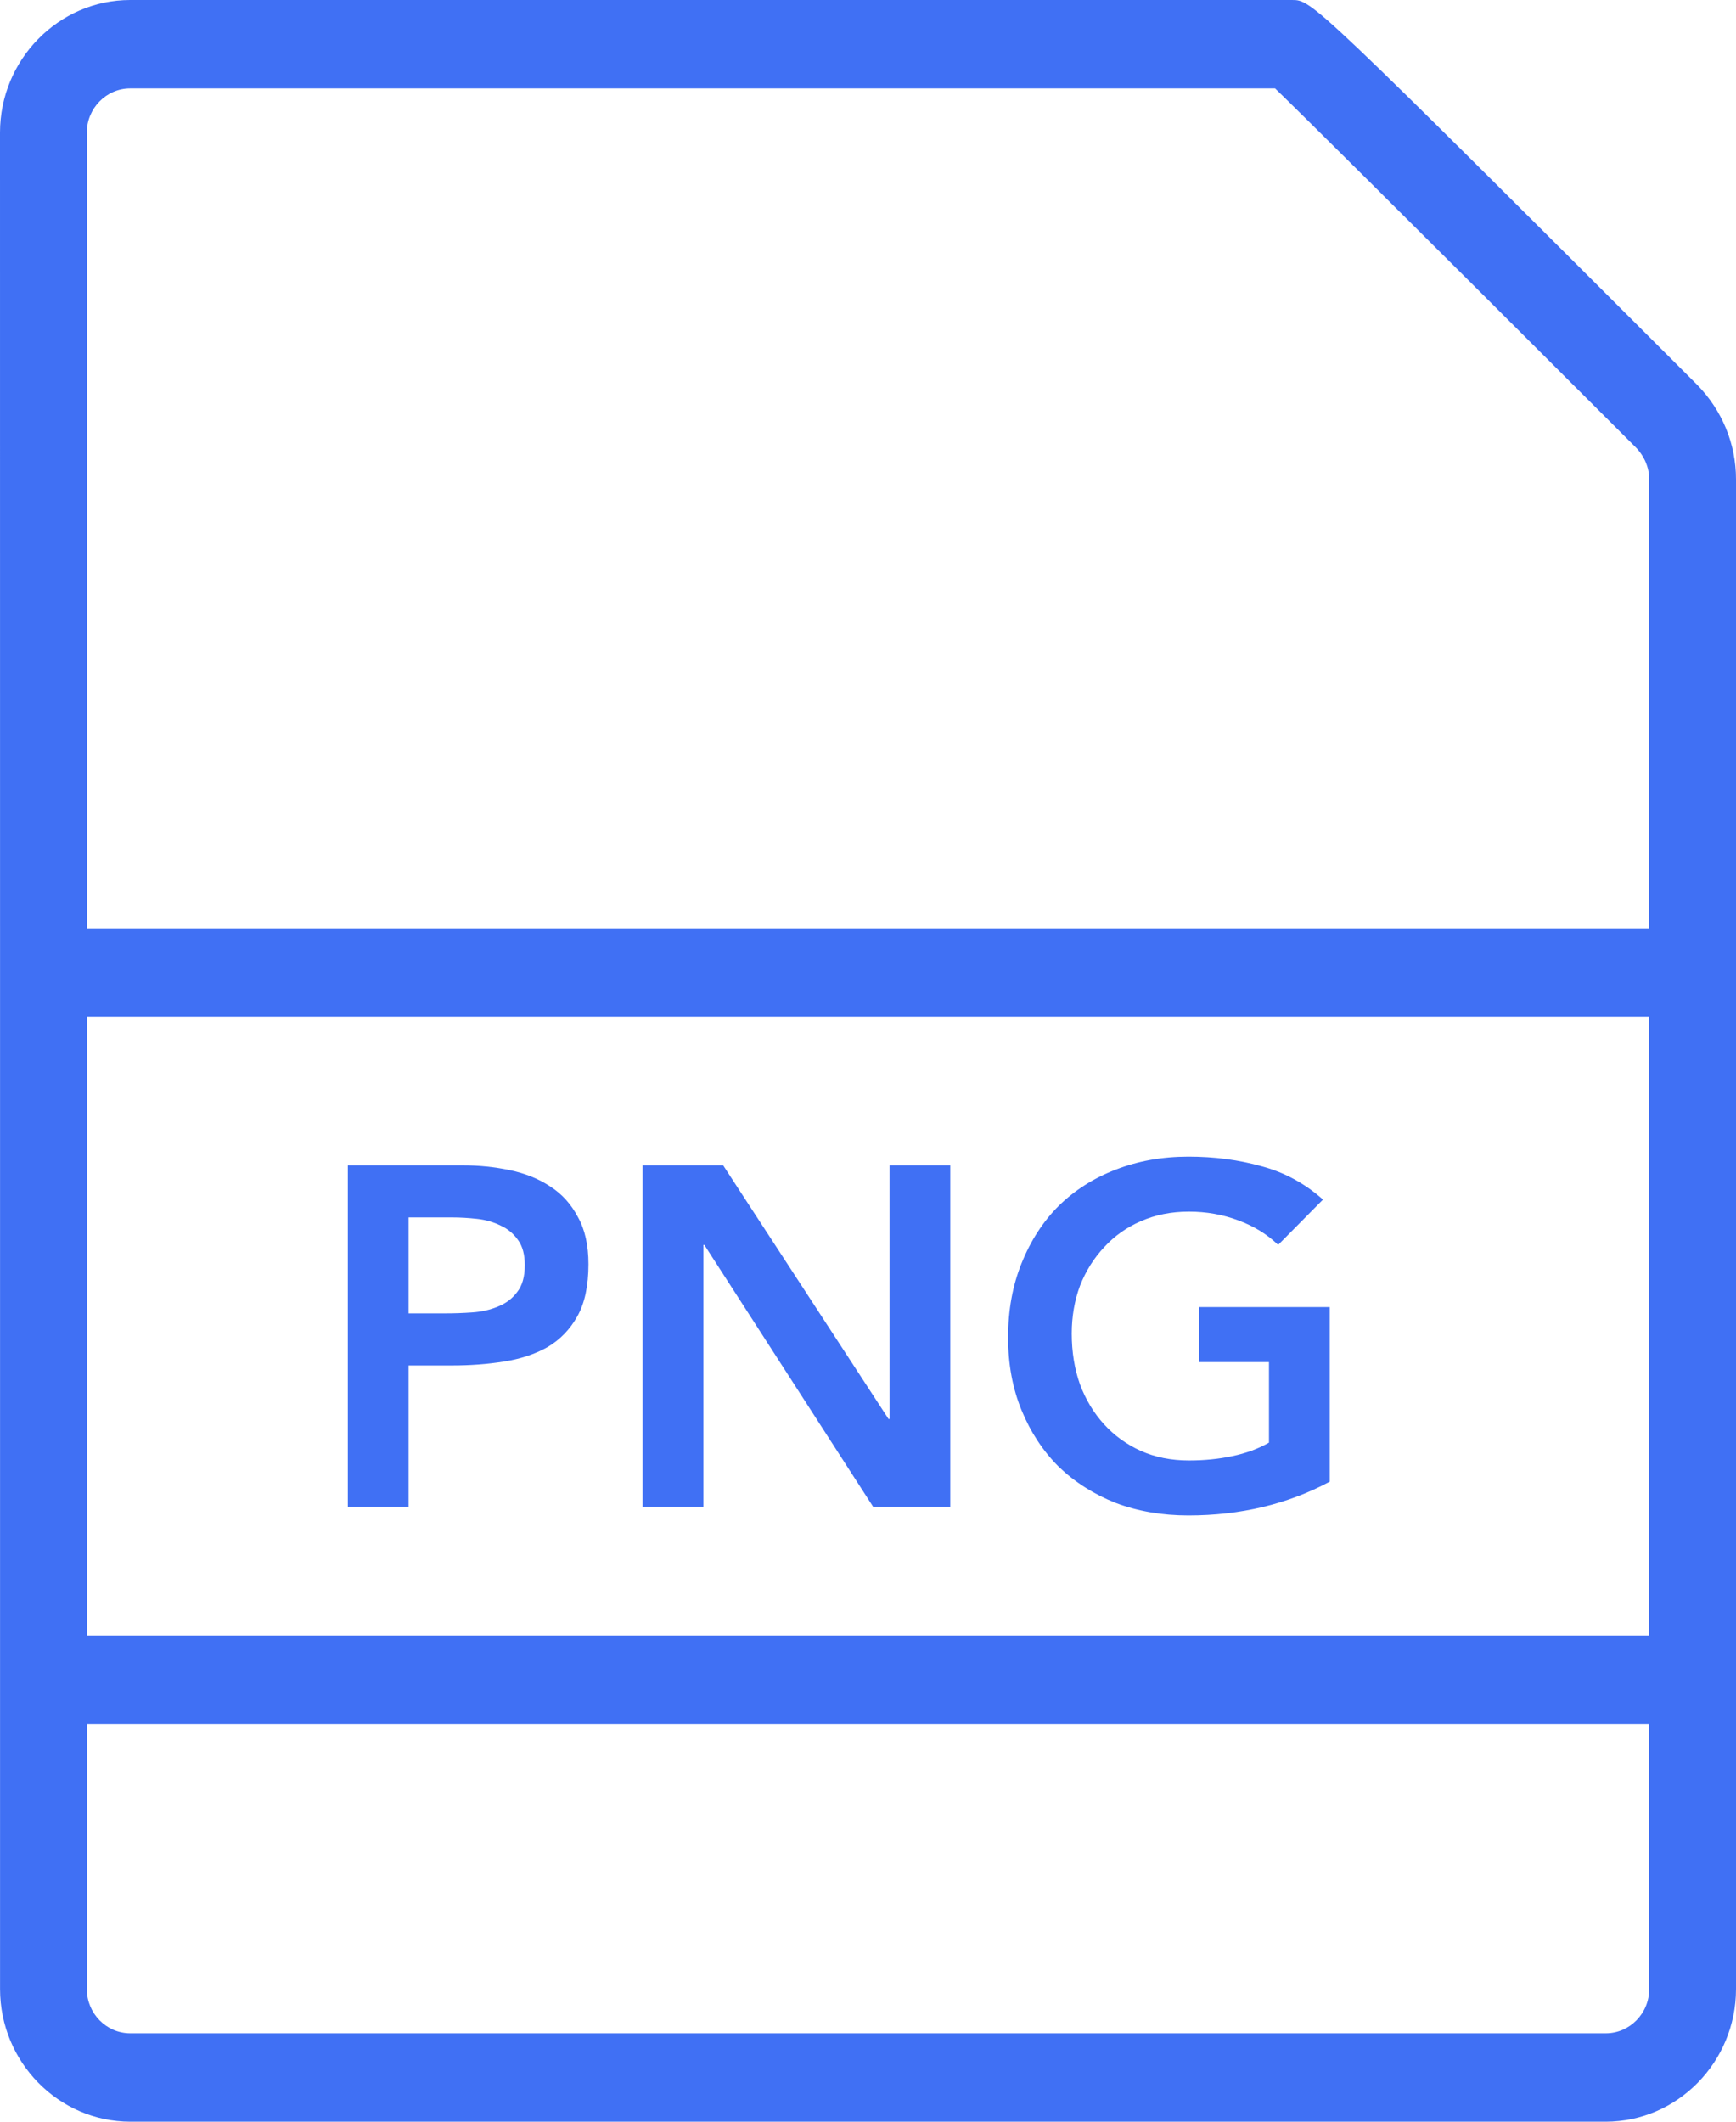
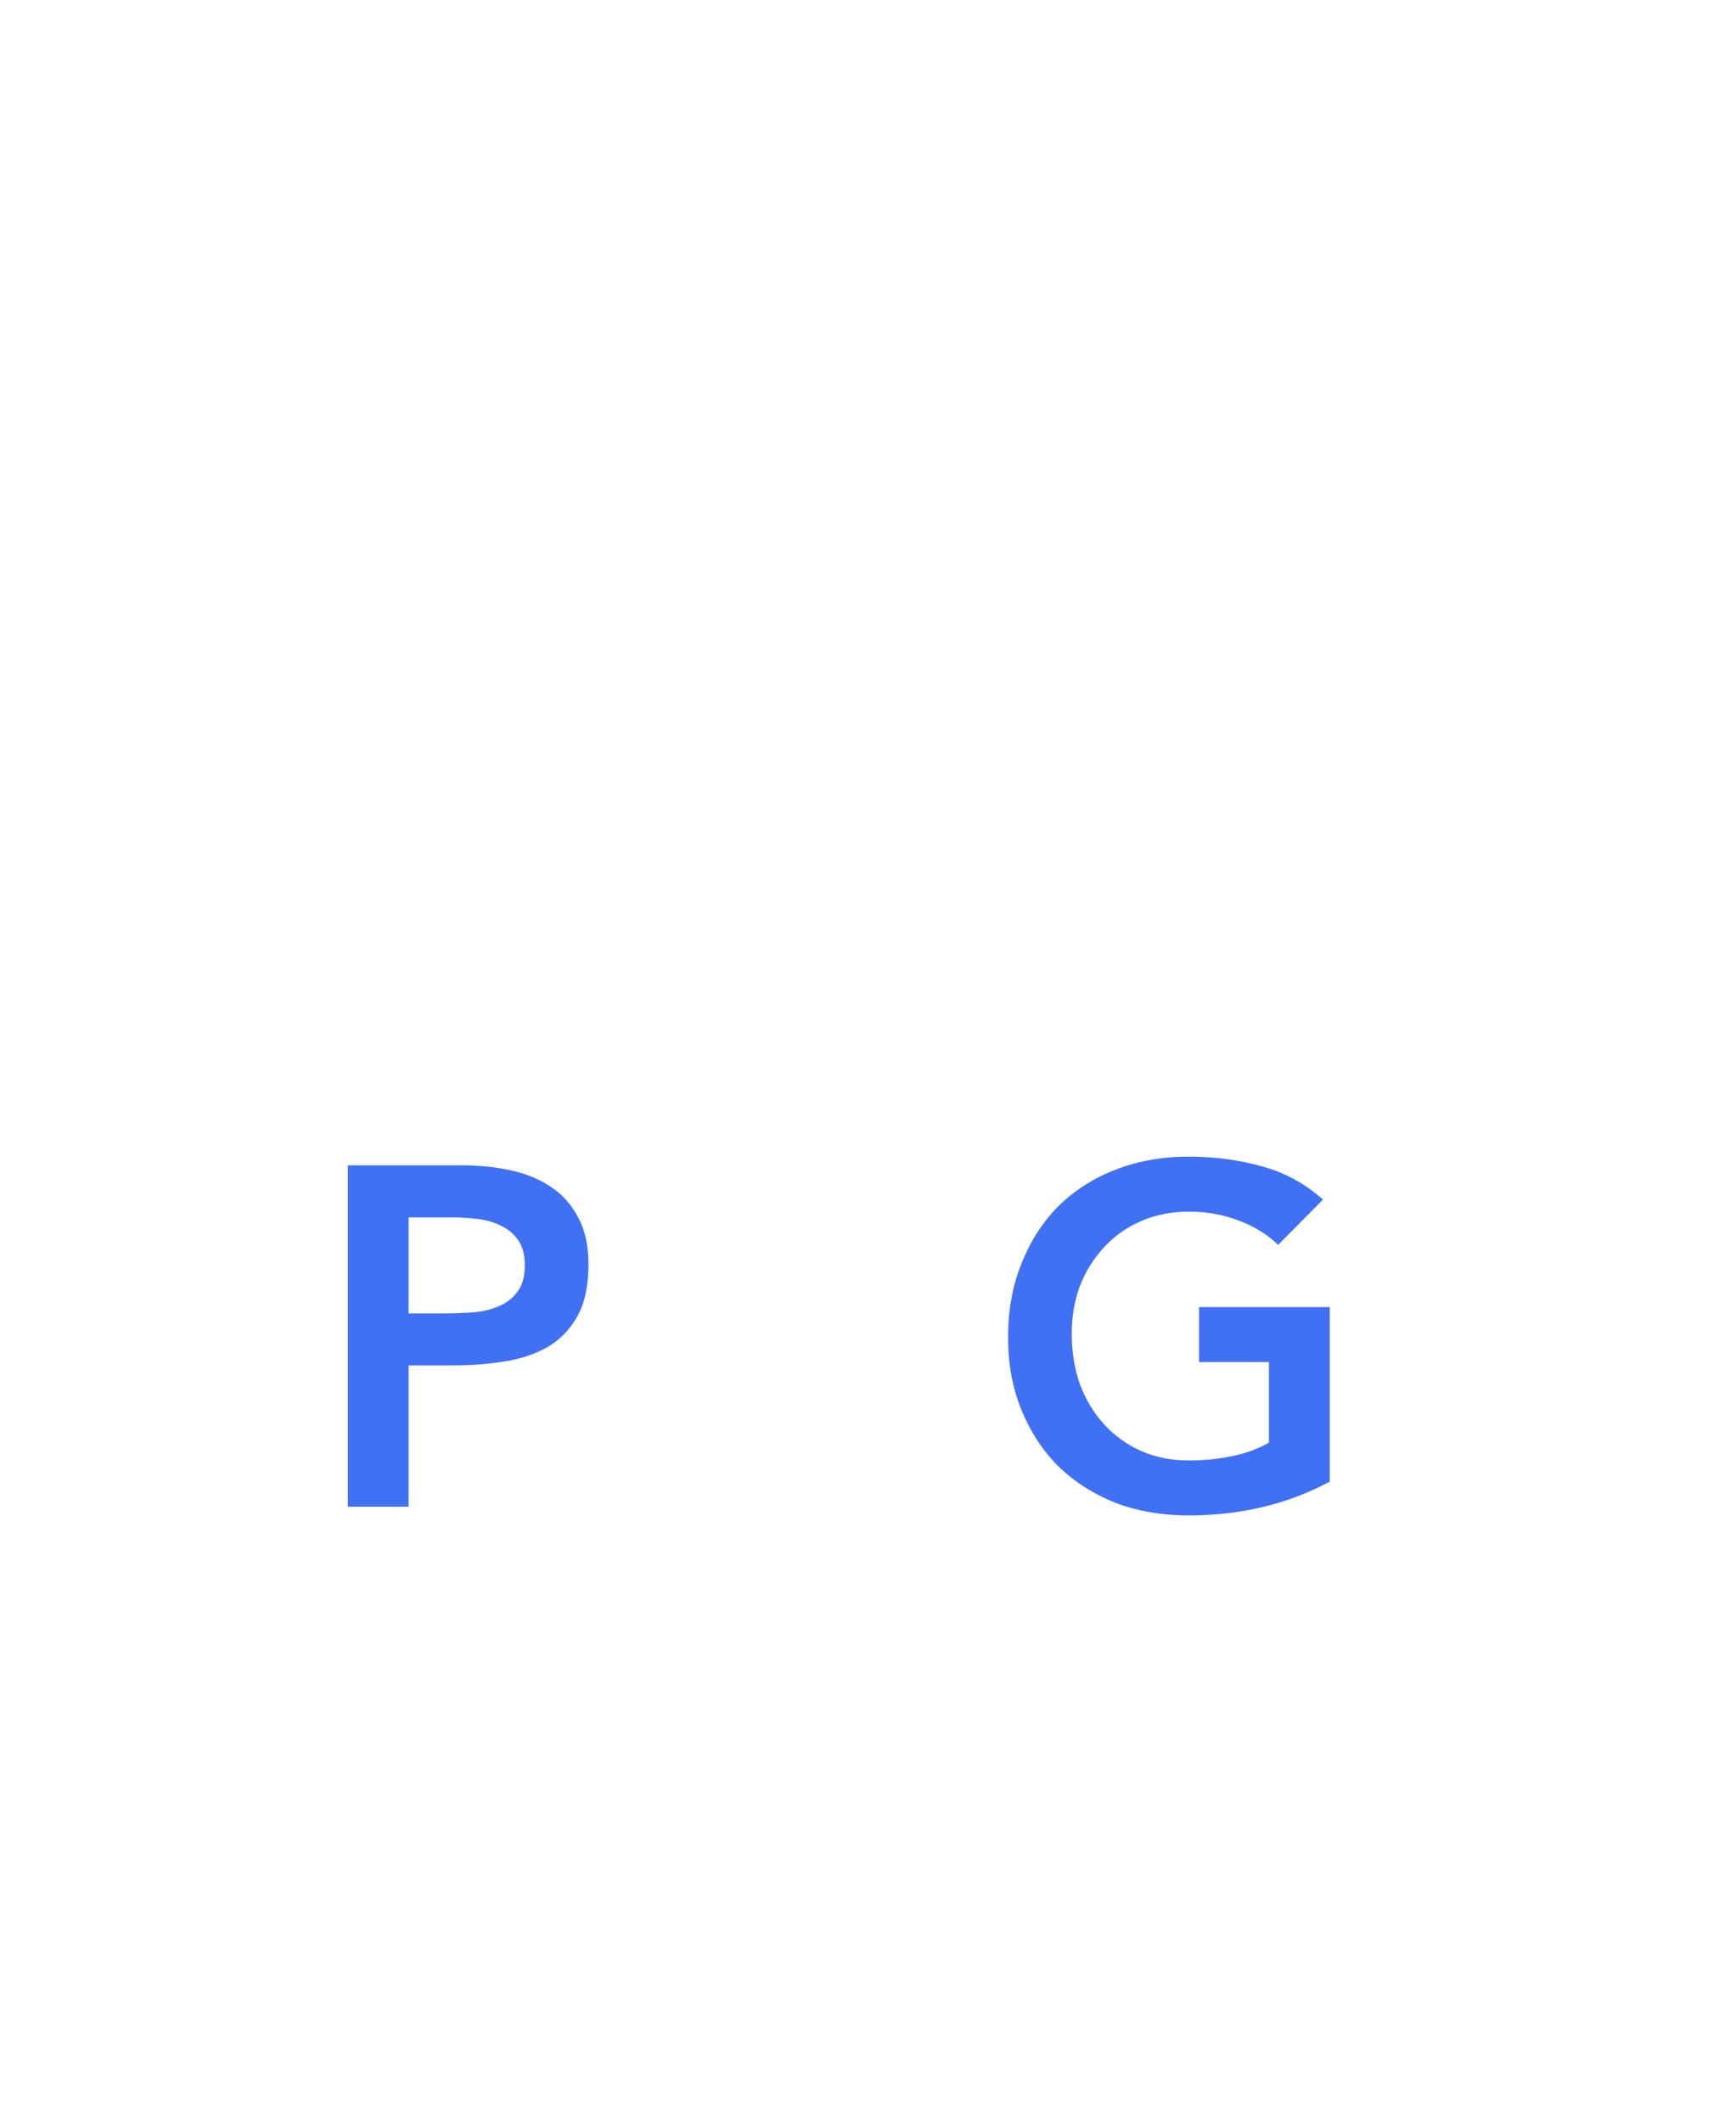
<svg xmlns="http://www.w3.org/2000/svg" width="36" height="44" viewBox="0 0 36 44" fill="none">
-   <path d="M0.001 20.167V41.25C0.001 42.762 1.216 44 2.701 44H33.3C34.785 44 36 42.762 36 41.25V34.833L36 20.167V9.937C36 9.204 35.712 8.507 35.19 7.975C27.207 7.49326e-07 27.207 0 26.793 0H2.7C1.215 0 0 1.238 0 2.75L0.001 20.167ZM33.301 42.167H2.701C2.206 42.167 1.801 41.755 1.801 41.251V35.751H34.2V41.251C34.2 41.755 33.795 42.167 33.3 42.167H33.301ZM1.801 21.084H34.2V33.918L1.801 33.918V21.084ZM2.701 1.834H26.442C26.973 2.347 28.665 4.025 33.921 9.277C34.101 9.461 34.2 9.699 34.2 9.937V19.251H1.8V2.751C1.8 2.246 2.205 1.834 2.7 1.834L2.701 1.834Z" fill="#4070F4" />
  <path d="M7.213 24.167H9.593C9.933 24.167 10.26 24.201 10.573 24.267C10.893 24.334 11.173 24.447 11.413 24.607C11.653 24.761 11.843 24.971 11.983 25.237C12.13 25.497 12.203 25.824 12.203 26.217C12.203 26.664 12.126 27.024 11.973 27.297C11.82 27.571 11.613 27.784 11.353 27.937C11.093 28.084 10.79 28.184 10.443 28.237C10.103 28.291 9.746 28.317 9.373 28.317H8.473V31.247H7.213V24.167ZM9.233 27.237C9.413 27.237 9.6 27.231 9.793 27.217C9.986 27.204 10.163 27.164 10.323 27.097C10.49 27.031 10.623 26.931 10.723 26.797C10.83 26.664 10.883 26.477 10.883 26.237C10.883 26.017 10.836 25.844 10.743 25.717C10.65 25.584 10.53 25.484 10.383 25.417C10.236 25.344 10.073 25.297 9.893 25.277C9.713 25.257 9.54 25.247 9.373 25.247H8.473V27.237H9.233Z" fill="#4070F4" />
-   <path d="M13.326 24.167H14.996L18.426 29.427H18.446V24.167H19.706V31.247H18.106L14.606 25.817H14.586V31.247H13.326V24.167Z" fill="#4070F4" />
  <path d="M27.575 30.727C26.702 31.194 25.725 31.427 24.645 31.427C24.099 31.427 23.595 31.341 23.135 31.167C22.682 30.987 22.288 30.737 21.955 30.417C21.628 30.091 21.372 29.701 21.185 29.247C20.998 28.794 20.905 28.291 20.905 27.737C20.905 27.171 20.998 26.657 21.185 26.197C21.372 25.731 21.628 25.334 21.955 25.007C22.288 24.681 22.682 24.431 23.135 24.257C23.595 24.077 24.099 23.987 24.645 23.987C25.185 23.987 25.692 24.054 26.165 24.187C26.639 24.314 27.062 24.544 27.435 24.877L26.505 25.817C26.279 25.597 26.002 25.427 25.675 25.307C25.355 25.187 25.015 25.127 24.655 25.127C24.288 25.127 23.955 25.194 23.655 25.327C23.362 25.454 23.108 25.634 22.895 25.867C22.682 26.094 22.515 26.361 22.395 26.667C22.282 26.974 22.225 27.304 22.225 27.657C22.225 28.037 22.282 28.387 22.395 28.707C22.515 29.027 22.682 29.304 22.895 29.537C23.108 29.771 23.362 29.954 23.655 30.087C23.955 30.221 24.288 30.287 24.655 30.287C24.975 30.287 25.275 30.257 25.555 30.197C25.842 30.137 26.095 30.044 26.315 29.917V28.247H24.865V27.107H27.575V30.727Z" fill="#4070F4" />
</svg>